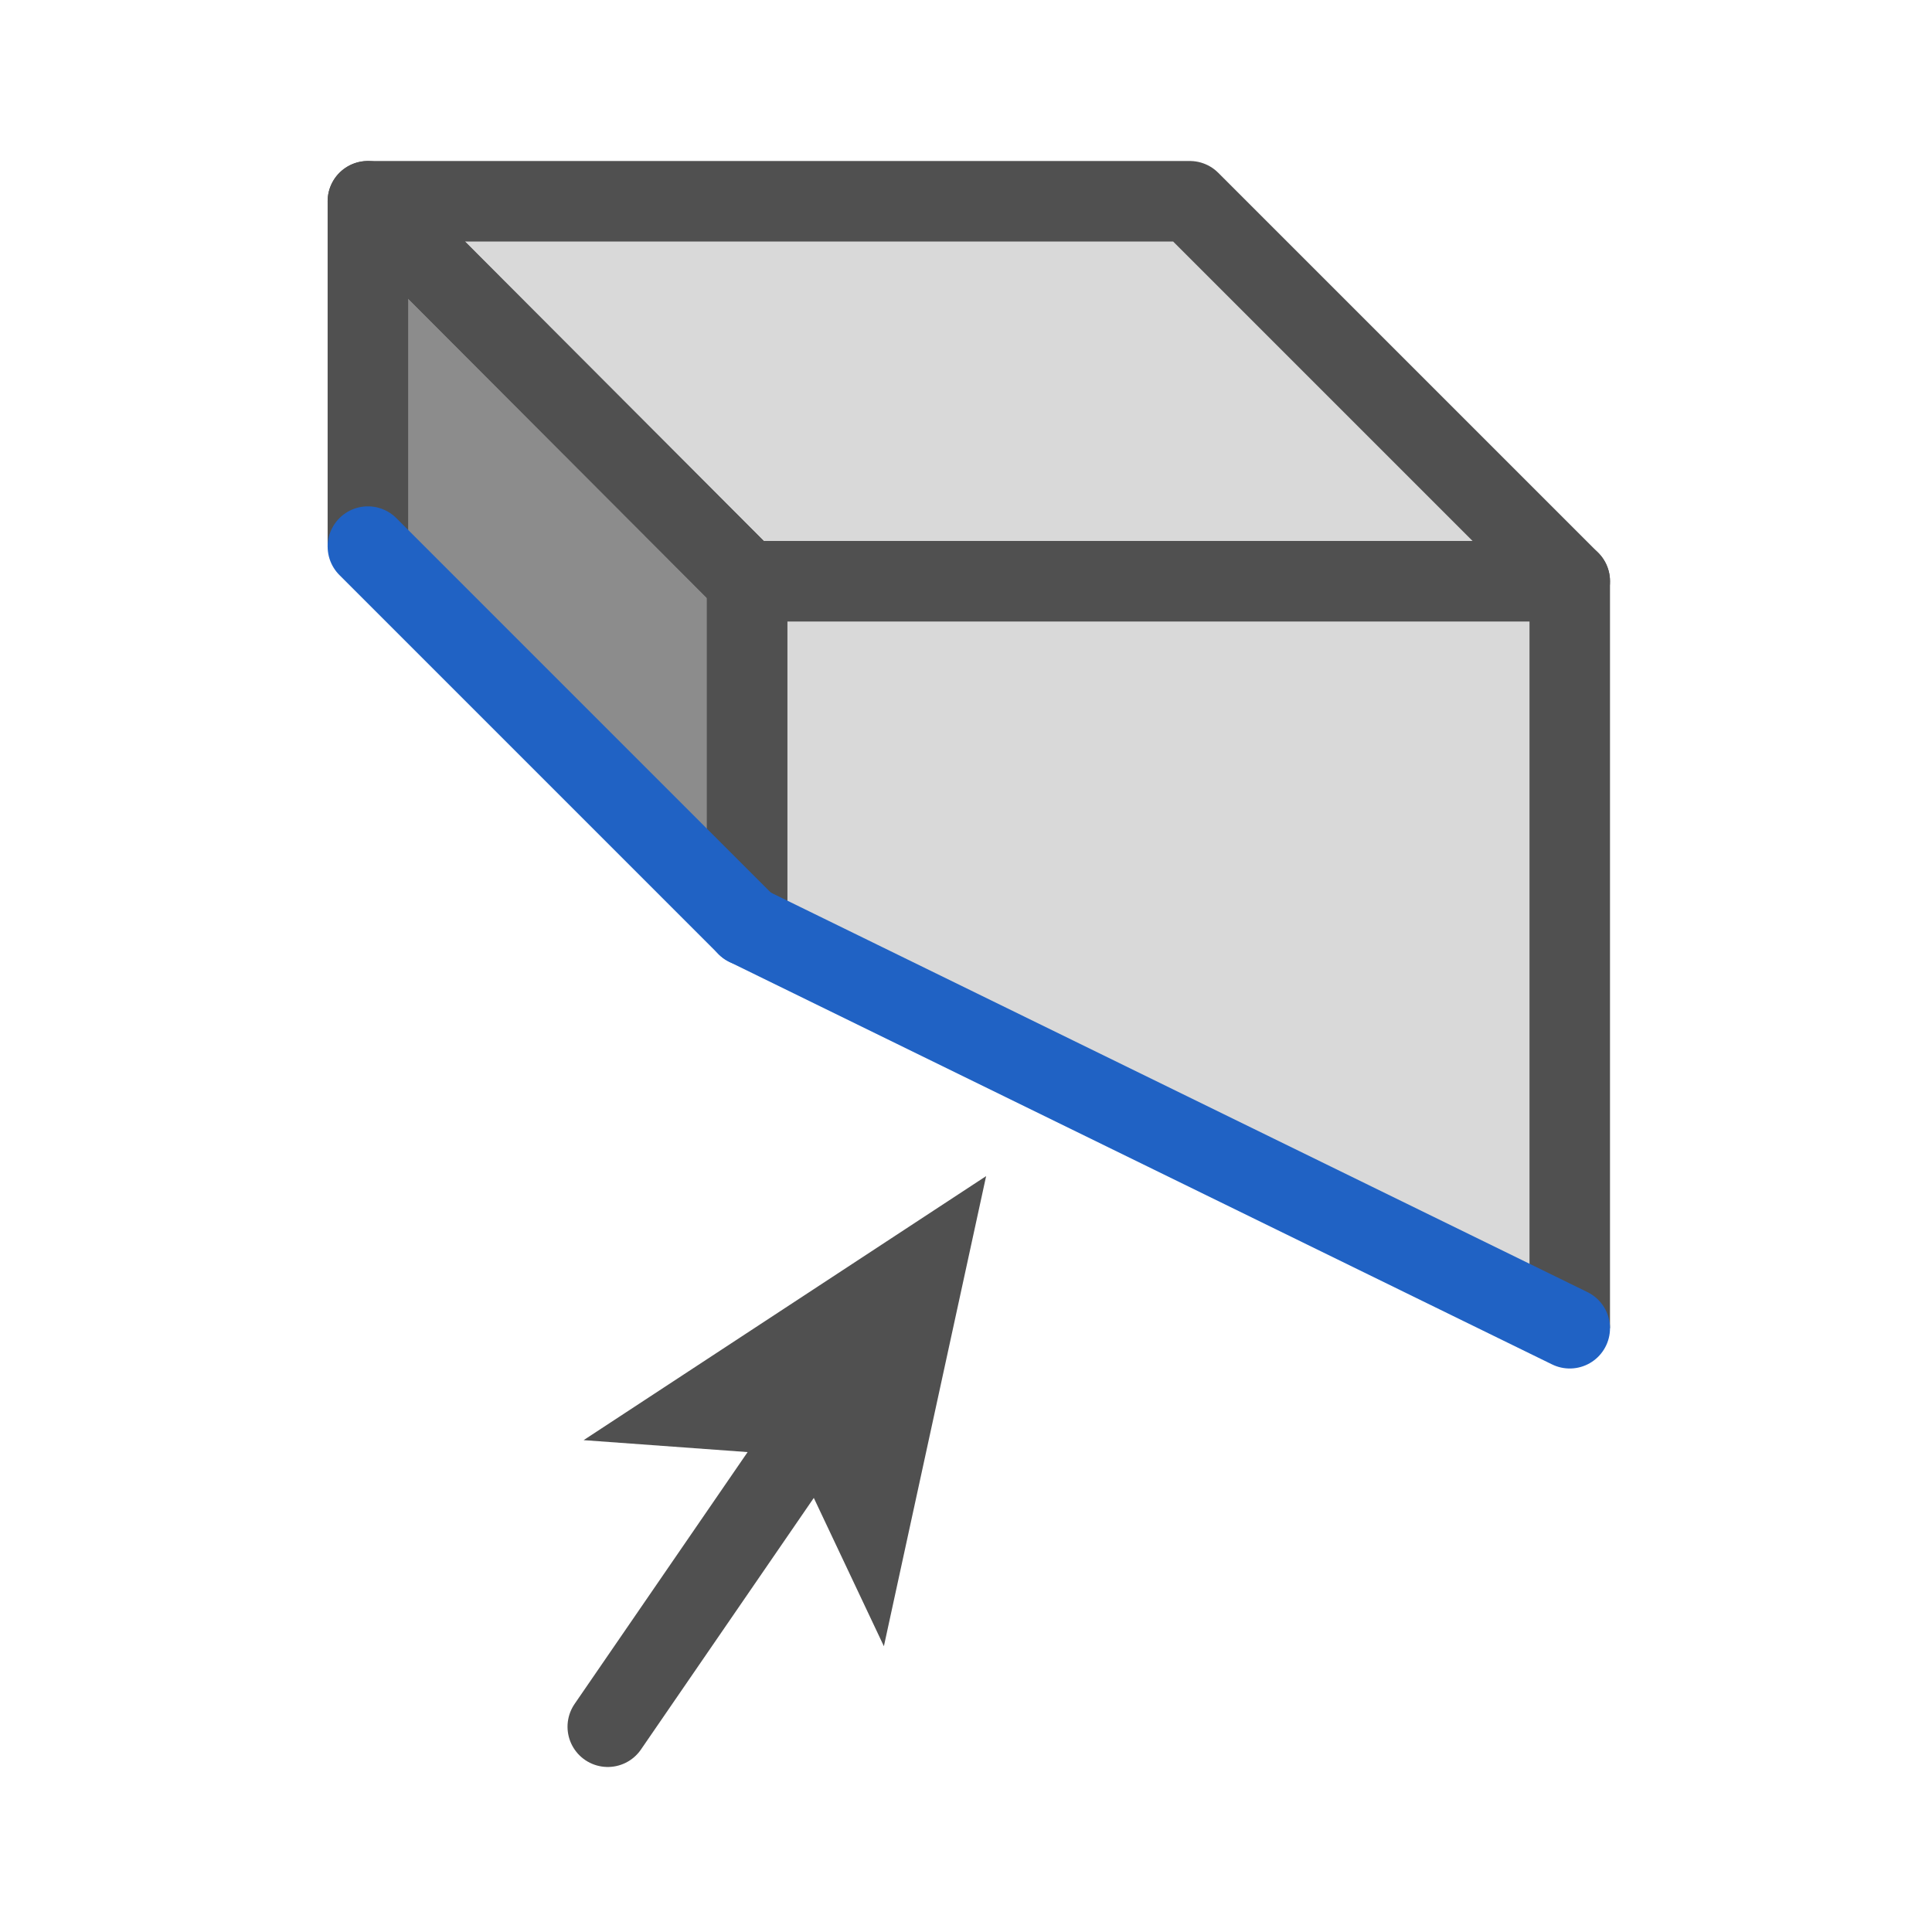
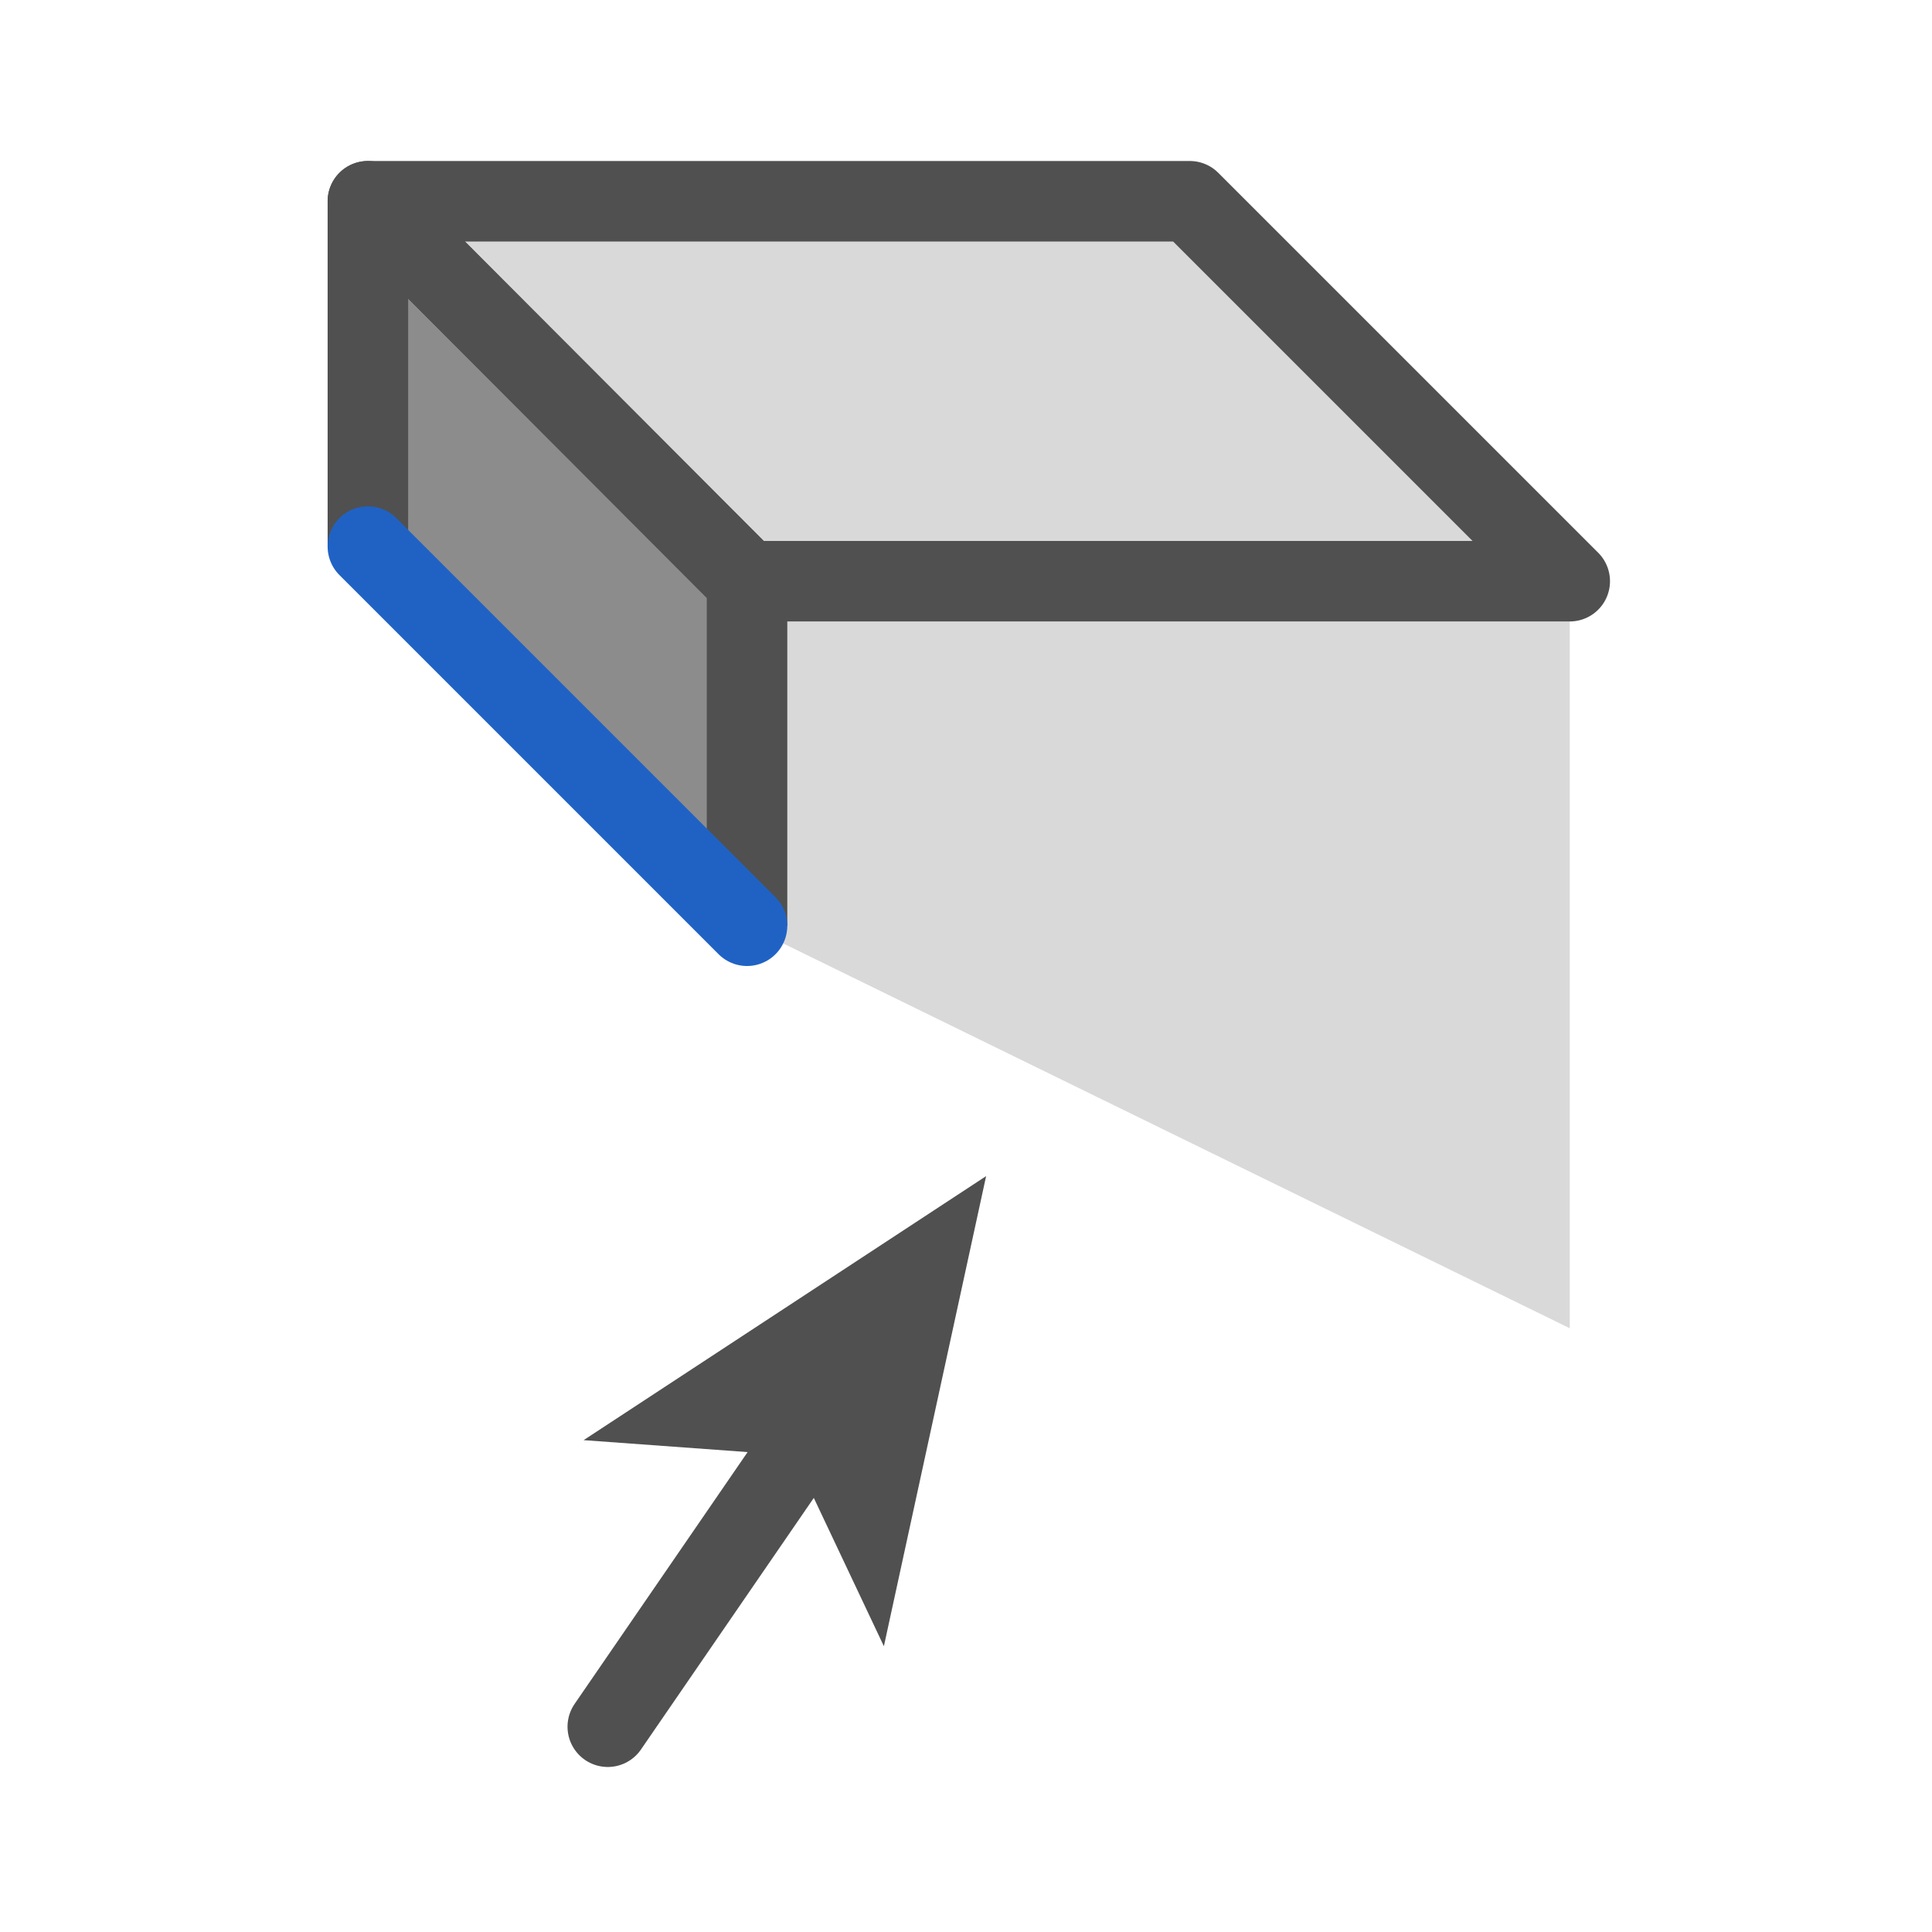
<svg xmlns="http://www.w3.org/2000/svg" id="icon" viewBox="0 0 24 24">
  <defs>
    <style>.cls-1{fill:#d9d9d9;}.cls-2,.cls-4,.cls-6{fill:none;}.cls-2,.cls-4{stroke:#505050;}.cls-2,.cls-6{stroke-linejoin:round;}.cls-3{fill:#8c8c8c;}.cls-4,.cls-6{stroke-linecap:round;}.cls-4{stroke-miterlimit:10;}.cls-5{fill:#505050;}.cls-6{stroke:#2062c4;}</style>
  </defs>
  <polygon class="cls-1" points="9.28 7.22 19.5 7.22 19.5 16.5 9.28 11.5 9.28 7.22" />
-   <polyline class="cls-2" points="9.28 11.5 9.28 7.22 19.5 7.22 19.5 16.5" />
  <polygon class="cls-1" points="4.57 2.5 14.78 2.5 19.5 7.22 9.28 7.22 4.57 2.5" />
  <polyline class="cls-3" points="4.57 6.79 4.57 2.5 9.28 7.22 9.28 11.5" />
  <polyline class="cls-2" points="4.57 6.79 4.57 2.5 9.28 7.22 9.28 11.5" />
  <polygon class="cls-2" points="4.57 2.5 14.78 2.5 19.5 7.22 9.28 7.22 4.57 2.5" />
  <line class="cls-4" x1="10.03" y1="17.84" x2="7.55" y2="21.45" />
  <polygon class="cls-5" points="12.25 14.61 10.98 20.45 9.86 18.08 7.25 17.89 12.25 14.61" />
  <line class="cls-6" x1="9.28" y1="11.5" x2="4.57" y2="6.79" />
-   <line class="cls-6" x1="19.5" y1="16.5" x2="9.28" y2="11.5" />
</svg>